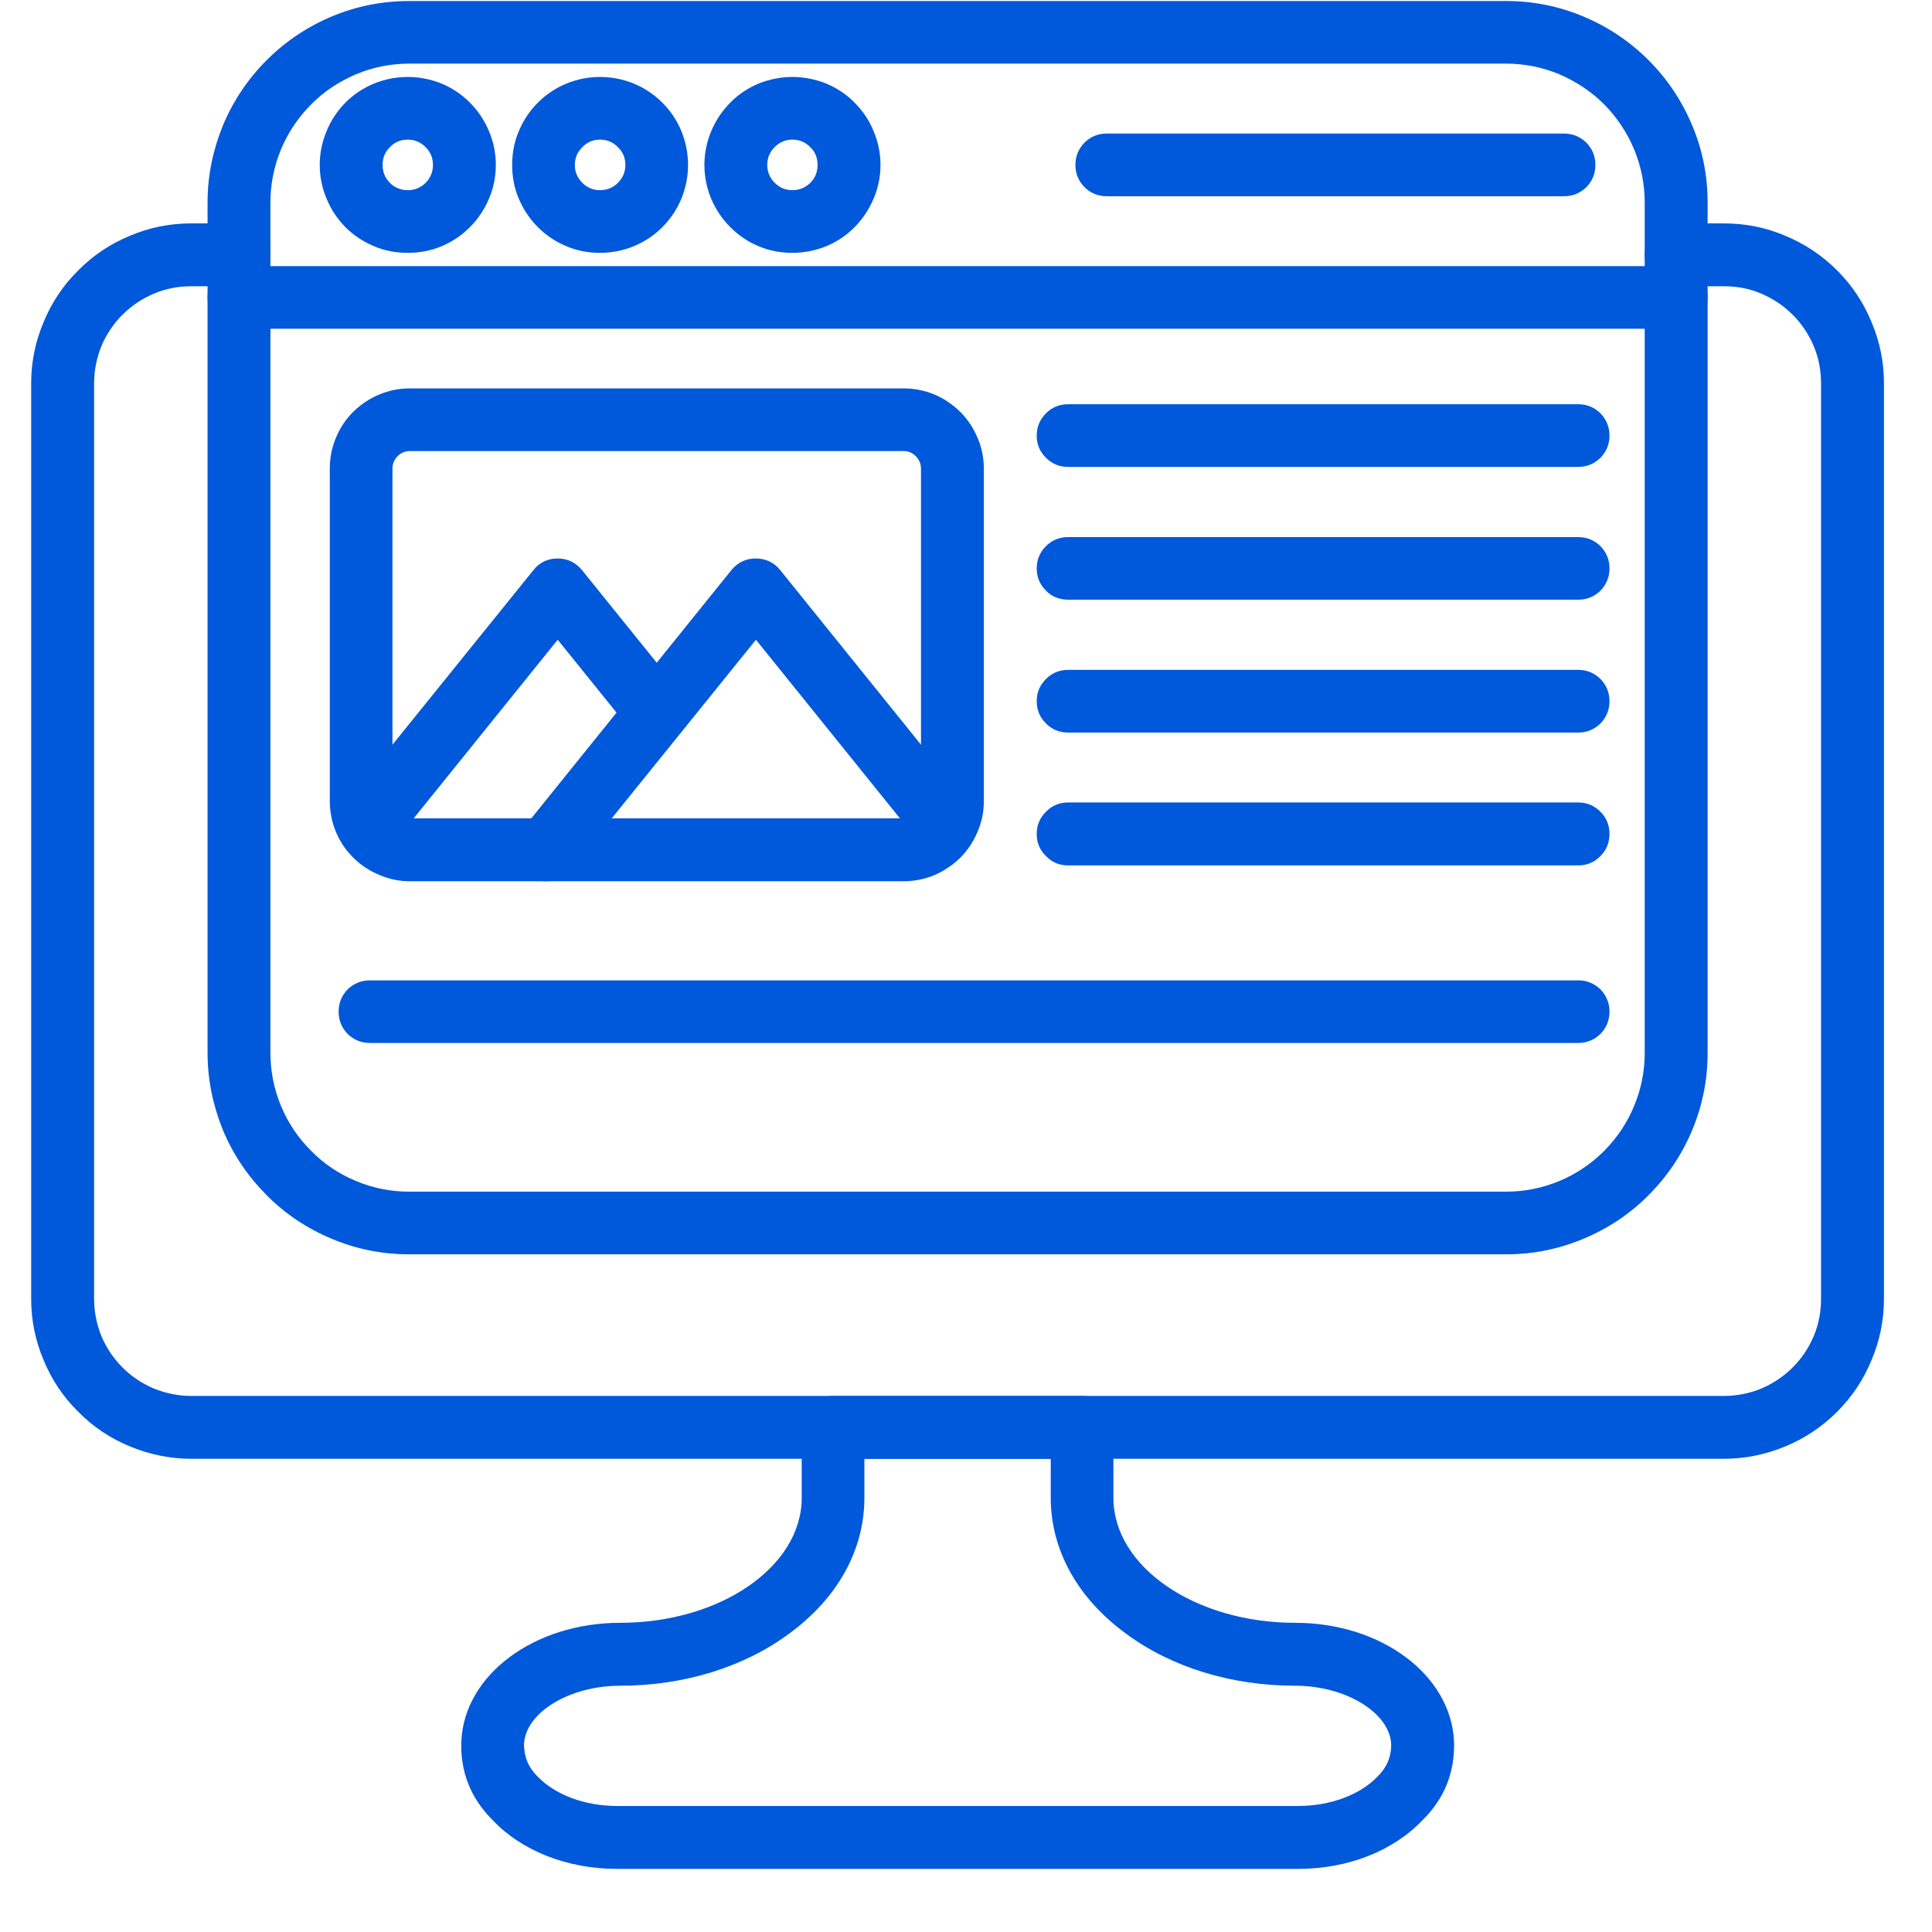
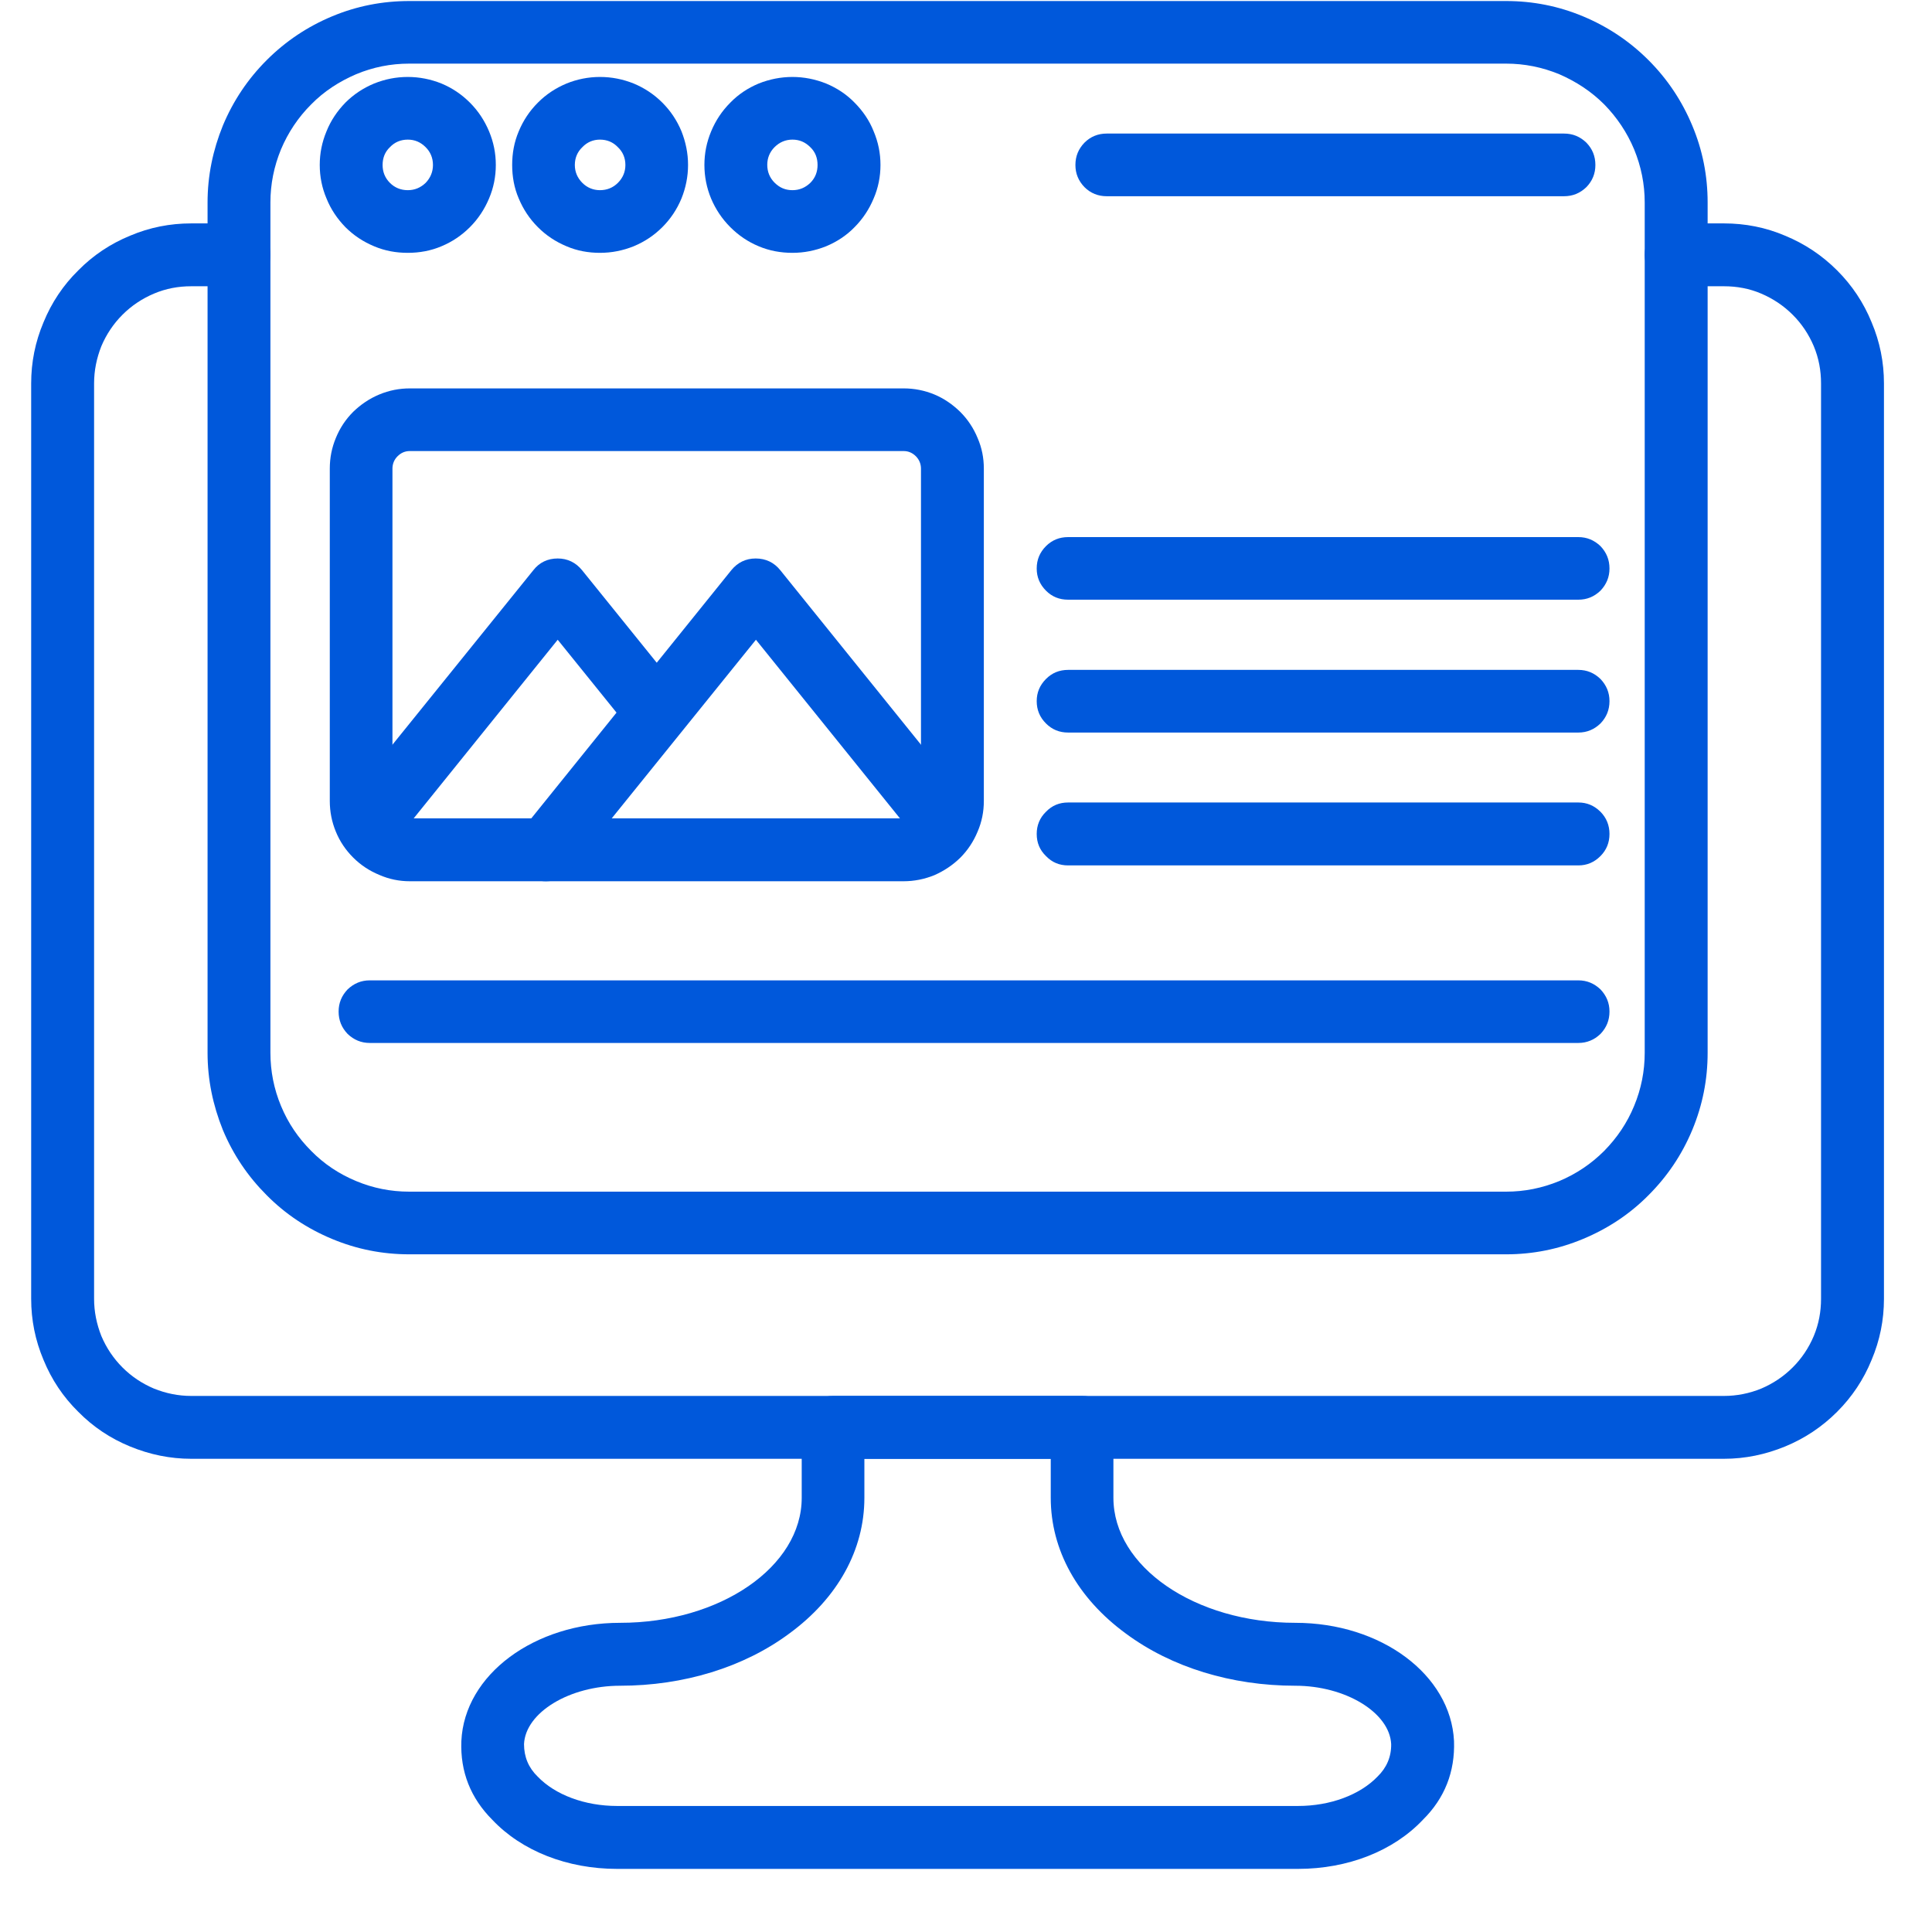
<svg xmlns="http://www.w3.org/2000/svg" width="40" zoomAndPan="magnify" viewBox="0 0 30 30" height="40" preserveAspectRatio="xMidYMid meet" version="1.0">
  <defs>
    <clipPath id="1c8fff8cd7">
      <path d="M 0.484 3 L 29.516 3 L 29.516 23 L 0.484 23 Z M 0.484 3 " clip-rule="nonzero" />
    </clipPath>
    <clipPath id="30d42d937f">
      <path d="M 7 21 L 23 21 L 23 29.031 L 7 29.031 Z M 7 21 " clip-rule="nonzero" />
    </clipPath>
  </defs>
  <g clip-path="url(#1c8fff8cd7)">
    <path fill="#0058db" d="M 26.77 22.652 L 2.969 22.652 C 2.641 22.652 2.324 22.586 2.02 22.461 C 1.715 22.336 1.445 22.156 1.215 21.922 C 0.98 21.691 0.801 21.422 0.676 21.117 C 0.547 20.812 0.484 20.496 0.484 20.168 L 0.484 5.953 C 0.484 5.625 0.547 5.309 0.676 5.004 C 0.801 4.699 0.98 4.43 1.215 4.199 C 1.445 3.965 1.715 3.785 2.02 3.66 C 2.324 3.531 2.641 3.469 2.969 3.469 L 3.711 3.469 C 3.844 3.469 3.961 3.516 4.055 3.613 C 4.152 3.707 4.199 3.82 4.199 3.957 C 4.199 4.09 4.152 4.207 4.055 4.301 C 3.961 4.395 3.844 4.445 3.711 4.445 L 2.969 4.445 C 2.77 4.445 2.578 4.48 2.391 4.559 C 2.207 4.637 2.043 4.746 1.902 4.887 C 1.762 5.027 1.652 5.191 1.574 5.375 C 1.5 5.562 1.461 5.754 1.461 5.953 L 1.461 20.168 C 1.461 20.367 1.5 20.559 1.574 20.746 C 1.652 20.93 1.762 21.094 1.902 21.234 C 2.043 21.375 2.207 21.484 2.391 21.562 C 2.578 21.637 2.77 21.676 2.969 21.676 L 26.77 21.676 C 26.969 21.676 27.164 21.637 27.348 21.562 C 27.531 21.484 27.695 21.375 27.836 21.234 C 27.977 21.094 28.086 20.93 28.164 20.746 C 28.242 20.559 28.277 20.367 28.277 20.168 L 28.277 5.953 C 28.277 5.754 28.242 5.562 28.164 5.375 C 28.086 5.191 27.977 5.027 27.836 4.887 C 27.695 4.746 27.531 4.637 27.348 4.559 C 27.164 4.48 26.969 4.445 26.77 4.445 L 26.027 4.445 C 25.895 4.445 25.777 4.395 25.684 4.301 C 25.59 4.207 25.539 4.09 25.539 3.957 C 25.539 3.82 25.59 3.707 25.684 3.613 C 25.777 3.516 25.895 3.469 26.027 3.469 L 26.77 3.469 C 27.098 3.469 27.418 3.531 27.719 3.66 C 28.023 3.785 28.293 3.965 28.527 4.199 C 28.758 4.43 28.938 4.699 29.062 5.004 C 29.191 5.309 29.254 5.625 29.254 5.953 L 29.254 20.168 C 29.254 20.496 29.191 20.812 29.062 21.117 C 28.938 21.422 28.758 21.691 28.527 21.922 C 28.293 22.156 28.023 22.336 27.719 22.461 C 27.414 22.586 27.098 22.652 26.77 22.652 Z M 26.77 22.652 " fill-opacity="1" fill-rule="nonzero" />
  </g>
  <g clip-path="url(#30d42d937f)">
    <path fill="#0058db" d="M 20.156 29.02 L 9.582 29.02 C 8.809 29.02 8.102 28.742 7.645 28.258 C 7.309 27.922 7.145 27.512 7.164 27.035 C 7.211 26.004 8.297 25.199 9.629 25.199 C 11.184 25.199 12.449 24.328 12.449 23.258 L 12.449 22.164 C 12.449 22.031 12.496 21.914 12.59 21.82 C 12.688 21.723 12.801 21.676 12.938 21.676 L 16.805 21.676 C 16.938 21.676 17.055 21.723 17.148 21.82 C 17.242 21.914 17.289 22.031 17.289 22.164 L 17.289 23.258 C 17.289 24.328 18.555 25.199 20.113 25.199 C 21.445 25.199 22.527 26.004 22.578 27.035 C 22.594 27.512 22.434 27.922 22.094 28.258 C 21.637 28.742 20.93 29.02 20.156 29.02 Z M 13.422 22.652 L 13.422 23.258 C 13.422 24.066 13.008 24.816 12.254 25.367 C 11.547 25.891 10.613 26.176 9.629 26.176 C 8.844 26.176 8.16 26.59 8.137 27.082 C 8.137 27.281 8.207 27.449 8.348 27.586 C 8.621 27.871 9.082 28.043 9.582 28.043 L 20.156 28.043 C 20.656 28.043 21.117 27.871 21.391 27.586 C 21.531 27.449 21.605 27.281 21.602 27.082 C 21.578 26.594 20.895 26.176 20.113 26.176 C 19.125 26.176 18.191 25.891 17.484 25.367 C 16.73 24.816 16.316 24.066 16.316 23.258 L 16.316 22.652 Z M 13.422 22.652 " fill-opacity="1" fill-rule="nonzero" />
  </g>
  <path fill="#0058db" d="M 23.387 19.477 L 6.355 19.477 C 5.938 19.477 5.539 19.398 5.156 19.238 C 4.773 19.078 4.434 18.855 4.141 18.559 C 3.848 18.266 3.621 17.93 3.461 17.547 C 3.305 17.16 3.223 16.762 3.223 16.348 L 3.223 3.145 C 3.223 2.73 3.305 2.332 3.461 1.949 C 3.621 1.566 3.848 1.227 4.141 0.934 C 4.434 0.641 4.773 0.414 5.156 0.254 C 5.539 0.094 5.938 0.016 6.355 0.016 L 23.387 0.016 C 23.801 0.016 24.199 0.094 24.582 0.254 C 24.965 0.414 25.305 0.641 25.598 0.934 C 25.891 1.227 26.117 1.566 26.277 1.949 C 26.438 2.332 26.516 2.73 26.516 3.145 L 26.516 16.348 C 26.516 16.762 26.438 17.16 26.277 17.547 C 26.117 17.93 25.891 18.266 25.598 18.559 C 25.305 18.855 24.965 19.078 24.582 19.238 C 24.199 19.398 23.801 19.477 23.387 19.477 Z M 6.355 0.988 C 6.066 0.988 5.793 1.043 5.531 1.152 C 5.266 1.266 5.031 1.418 4.832 1.621 C 4.629 1.824 4.473 2.059 4.363 2.32 C 4.254 2.586 4.199 2.859 4.199 3.145 L 4.199 16.348 C 4.199 16.633 4.254 16.91 4.363 17.172 C 4.473 17.438 4.629 17.668 4.832 17.871 C 5.031 18.074 5.266 18.23 5.531 18.34 C 5.793 18.449 6.066 18.504 6.355 18.504 L 23.387 18.504 C 23.672 18.504 23.945 18.449 24.211 18.34 C 24.473 18.23 24.707 18.074 24.91 17.871 C 25.109 17.668 25.266 17.438 25.375 17.172 C 25.484 16.91 25.539 16.633 25.539 16.348 L 25.539 3.145 C 25.539 2.859 25.484 2.586 25.375 2.32 C 25.266 2.059 25.109 1.824 24.91 1.621 C 24.707 1.418 24.473 1.266 24.211 1.152 C 23.945 1.043 23.672 0.988 23.387 0.988 Z M 6.355 0.988 " fill-opacity="1" fill-rule="nonzero" />
-   <path fill="#0058db" d="M 26.027 5.105 L 3.711 5.105 C 3.574 5.105 3.461 5.059 3.367 4.965 C 3.27 4.871 3.223 4.754 3.223 4.621 C 3.223 4.484 3.27 4.371 3.367 4.273 C 3.461 4.18 3.574 4.133 3.711 4.133 L 26.027 4.133 C 26.164 4.133 26.277 4.18 26.375 4.273 C 26.469 4.371 26.516 4.484 26.516 4.621 C 26.516 4.754 26.469 4.871 26.375 4.965 C 26.277 5.059 26.164 5.105 26.027 5.105 Z M 26.027 5.105 " fill-opacity="1" fill-rule="nonzero" />
  <path fill="#0058db" d="M 6.332 3.926 C 6.148 3.926 5.977 3.895 5.809 3.824 C 5.641 3.754 5.492 3.656 5.363 3.527 C 5.238 3.398 5.137 3.25 5.07 3.082 C 5 2.918 4.965 2.742 4.965 2.562 C 4.965 2.379 5 2.207 5.07 2.039 C 5.137 1.871 5.238 1.723 5.363 1.594 C 5.492 1.465 5.641 1.367 5.809 1.297 C 5.977 1.23 6.148 1.195 6.332 1.195 C 6.512 1.195 6.688 1.23 6.855 1.297 C 7.023 1.367 7.168 1.465 7.297 1.594 C 7.426 1.723 7.523 1.871 7.594 2.039 C 7.664 2.207 7.699 2.379 7.699 2.562 C 7.699 2.742 7.664 2.918 7.594 3.082 C 7.523 3.25 7.426 3.398 7.297 3.527 C 7.168 3.656 7.023 3.754 6.855 3.824 C 6.688 3.895 6.512 3.926 6.332 3.926 Z M 6.332 2.168 C 6.223 2.168 6.129 2.207 6.055 2.285 C 5.977 2.359 5.941 2.453 5.941 2.562 C 5.941 2.668 5.977 2.762 6.055 2.84 C 6.129 2.914 6.223 2.953 6.332 2.953 C 6.441 2.953 6.531 2.914 6.609 2.84 C 6.684 2.762 6.723 2.668 6.723 2.562 C 6.723 2.453 6.684 2.359 6.609 2.285 C 6.531 2.207 6.441 2.168 6.332 2.168 Z M 6.332 2.168 " fill-opacity="1" fill-rule="nonzero" />
  <path fill="#0058db" d="M 9.316 3.926 C 9.137 3.926 8.961 3.895 8.797 3.824 C 8.629 3.754 8.48 3.656 8.352 3.527 C 8.223 3.398 8.125 3.25 8.055 3.082 C 7.984 2.918 7.953 2.742 7.953 2.562 C 7.953 2.379 7.984 2.207 8.055 2.039 C 8.125 1.871 8.223 1.723 8.352 1.594 C 8.48 1.465 8.629 1.367 8.797 1.297 C 8.961 1.23 9.137 1.195 9.316 1.195 C 9.5 1.195 9.672 1.23 9.84 1.297 C 10.008 1.367 10.156 1.465 10.285 1.594 C 10.414 1.723 10.512 1.871 10.582 2.039 C 10.648 2.207 10.684 2.379 10.684 2.562 C 10.684 2.742 10.648 2.918 10.582 3.082 C 10.512 3.25 10.414 3.398 10.285 3.527 C 10.156 3.656 10.008 3.754 9.84 3.824 C 9.672 3.891 9.5 3.926 9.316 3.926 Z M 9.316 2.168 C 9.211 2.168 9.117 2.207 9.043 2.285 C 8.965 2.359 8.926 2.453 8.926 2.562 C 8.926 2.668 8.965 2.762 9.043 2.84 C 9.117 2.914 9.211 2.953 9.316 2.953 C 9.426 2.953 9.52 2.914 9.594 2.84 C 9.672 2.762 9.711 2.668 9.711 2.562 C 9.711 2.453 9.672 2.359 9.594 2.285 C 9.52 2.207 9.426 2.168 9.316 2.168 Z M 9.316 2.168 " fill-opacity="1" fill-rule="nonzero" />
  <path fill="#0058db" d="M 12.305 3.926 C 12.125 3.926 11.949 3.895 11.781 3.824 C 11.613 3.754 11.469 3.656 11.34 3.527 C 11.211 3.398 11.113 3.25 11.043 3.086 C 10.973 2.918 10.938 2.742 10.938 2.562 C 10.938 2.379 10.973 2.207 11.043 2.039 C 11.113 1.871 11.211 1.723 11.34 1.594 C 11.465 1.465 11.613 1.367 11.781 1.297 C 11.949 1.23 12.125 1.195 12.305 1.195 C 12.484 1.195 12.66 1.23 12.828 1.297 C 12.996 1.367 13.145 1.465 13.27 1.594 C 13.398 1.723 13.5 1.871 13.566 2.039 C 13.637 2.207 13.672 2.379 13.672 2.562 C 13.672 2.742 13.637 2.918 13.566 3.082 C 13.496 3.25 13.398 3.398 13.27 3.527 C 13.145 3.656 12.996 3.754 12.828 3.824 C 12.66 3.891 12.488 3.926 12.305 3.926 Z M 12.305 2.168 C 12.199 2.168 12.105 2.207 12.027 2.285 C 11.953 2.359 11.914 2.453 11.914 2.559 C 11.914 2.668 11.953 2.762 12.027 2.836 C 12.105 2.914 12.195 2.953 12.305 2.953 C 12.414 2.953 12.504 2.914 12.582 2.84 C 12.66 2.762 12.695 2.668 12.695 2.562 C 12.695 2.453 12.66 2.359 12.582 2.285 C 12.504 2.207 12.414 2.168 12.305 2.168 Z M 12.305 2.168 " fill-opacity="1" fill-rule="nonzero" />
  <path fill="#0058db" d="M 24.285 3.047 L 17.184 3.047 C 17.051 3.047 16.934 3 16.84 2.906 C 16.746 2.809 16.699 2.695 16.699 2.562 C 16.699 2.426 16.746 2.312 16.84 2.215 C 16.934 2.121 17.051 2.074 17.184 2.074 L 24.285 2.074 C 24.422 2.074 24.535 2.121 24.633 2.215 C 24.727 2.312 24.773 2.426 24.773 2.562 C 24.773 2.695 24.727 2.809 24.633 2.906 C 24.535 3 24.422 3.047 24.285 3.047 Z M 24.285 3.047 " fill-opacity="1" fill-rule="nonzero" />
  <path fill="#0058db" d="M 14.031 13.684 L 6.363 13.684 C 6.199 13.684 6.043 13.652 5.891 13.586 C 5.738 13.523 5.602 13.434 5.484 13.316 C 5.367 13.199 5.277 13.066 5.215 12.914 C 5.152 12.762 5.121 12.602 5.121 12.438 L 5.121 7.277 C 5.121 7.109 5.152 6.953 5.215 6.801 C 5.277 6.648 5.367 6.512 5.484 6.395 C 5.602 6.281 5.738 6.188 5.891 6.125 C 6.043 6.062 6.199 6.031 6.367 6.031 L 14.031 6.031 C 14.195 6.031 14.355 6.062 14.508 6.125 C 14.66 6.188 14.793 6.281 14.91 6.395 C 15.027 6.512 15.117 6.648 15.18 6.801 C 15.246 6.953 15.277 7.109 15.277 7.277 L 15.277 12.438 C 15.277 12.602 15.246 12.762 15.18 12.914 C 15.117 13.066 15.027 13.203 14.91 13.32 C 14.793 13.434 14.66 13.523 14.508 13.59 C 14.355 13.652 14.195 13.684 14.031 13.684 Z M 6.363 7.004 C 6.289 7.004 6.227 7.031 6.172 7.086 C 6.121 7.137 6.094 7.203 6.094 7.277 L 6.094 12.438 C 6.094 12.512 6.121 12.574 6.172 12.629 C 6.227 12.684 6.289 12.707 6.363 12.707 L 14.031 12.707 C 14.105 12.707 14.168 12.684 14.223 12.629 C 14.273 12.574 14.301 12.512 14.301 12.438 L 14.301 7.277 C 14.301 7.203 14.273 7.137 14.223 7.086 C 14.168 7.031 14.105 7.004 14.031 7.004 Z M 6.363 7.004 " fill-opacity="1" fill-rule="nonzero" />
  <path fill="#0058db" d="M 5.742 13.258 C 5.539 13.258 5.395 13.168 5.305 12.984 C 5.219 12.797 5.238 12.625 5.363 12.469 L 8.281 8.855 C 8.375 8.734 8.504 8.672 8.66 8.672 C 8.812 8.672 8.941 8.734 9.039 8.855 L 10.578 10.762 C 10.652 10.867 10.68 10.984 10.66 11.109 C 10.645 11.238 10.586 11.344 10.484 11.422 C 10.383 11.504 10.27 11.539 10.141 11.527 C 10.012 11.52 9.906 11.465 9.82 11.371 L 8.66 9.934 L 6.125 13.078 C 6.027 13.199 5.898 13.262 5.742 13.258 Z M 5.742 13.258 " fill-opacity="1" fill-rule="nonzero" />
  <path fill="#0058db" d="M 8.48 13.684 C 8.277 13.684 8.129 13.59 8.043 13.406 C 7.953 13.223 7.973 13.051 8.102 12.891 L 11.355 8.855 C 11.453 8.734 11.582 8.672 11.734 8.672 C 11.891 8.672 12.02 8.734 12.117 8.855 L 15.031 12.469 C 15.105 12.574 15.133 12.691 15.113 12.816 C 15.098 12.945 15.039 13.047 14.938 13.129 C 14.836 13.211 14.723 13.246 14.594 13.234 C 14.465 13.227 14.359 13.172 14.273 13.078 L 11.738 9.934 L 8.859 13.5 C 8.762 13.621 8.637 13.684 8.48 13.684 Z M 8.48 13.684 " fill-opacity="1" fill-rule="nonzero" />
-   <path fill="#0058db" d="M 24.508 7.25 L 16.586 7.25 C 16.449 7.25 16.336 7.203 16.242 7.109 C 16.145 7.012 16.098 6.898 16.098 6.766 C 16.098 6.629 16.145 6.516 16.242 6.418 C 16.336 6.324 16.449 6.277 16.586 6.277 L 24.508 6.277 C 24.641 6.277 24.754 6.324 24.852 6.418 C 24.945 6.516 24.992 6.629 24.992 6.766 C 24.992 6.898 24.945 7.012 24.852 7.109 C 24.754 7.203 24.641 7.25 24.508 7.25 Z M 24.508 7.25 " fill-opacity="1" fill-rule="nonzero" />
  <path fill="#0058db" d="M 24.508 9.312 L 16.586 9.312 C 16.449 9.312 16.336 9.266 16.242 9.172 C 16.145 9.074 16.098 8.961 16.098 8.828 C 16.098 8.691 16.145 8.578 16.242 8.48 C 16.336 8.387 16.449 8.34 16.586 8.34 L 24.508 8.34 C 24.641 8.34 24.754 8.387 24.852 8.48 C 24.945 8.578 24.992 8.691 24.992 8.828 C 24.992 8.961 24.945 9.074 24.852 9.172 C 24.754 9.266 24.641 9.312 24.508 9.312 Z M 24.508 9.312 " fill-opacity="1" fill-rule="nonzero" />
  <path fill="#0058db" d="M 24.508 11.375 L 16.586 11.375 C 16.449 11.375 16.336 11.328 16.242 11.234 C 16.145 11.137 16.098 11.023 16.098 10.887 C 16.098 10.754 16.145 10.641 16.242 10.543 C 16.336 10.449 16.449 10.402 16.586 10.402 L 24.508 10.402 C 24.641 10.402 24.754 10.449 24.852 10.543 C 24.945 10.641 24.992 10.754 24.992 10.887 C 24.992 11.023 24.945 11.137 24.852 11.234 C 24.754 11.328 24.641 11.375 24.508 11.375 Z M 24.508 11.375 " fill-opacity="1" fill-rule="nonzero" />
  <path fill="#0058db" d="M 24.508 13.438 L 16.586 13.438 C 16.449 13.438 16.336 13.391 16.242 13.293 C 16.145 13.199 16.098 13.086 16.098 12.949 C 16.098 12.816 16.145 12.699 16.242 12.605 C 16.336 12.508 16.449 12.461 16.586 12.461 L 24.508 12.461 C 24.641 12.461 24.754 12.508 24.852 12.605 C 24.945 12.699 24.992 12.816 24.992 12.949 C 24.992 13.086 24.945 13.199 24.852 13.293 C 24.754 13.391 24.641 13.438 24.508 13.438 Z M 24.508 13.438 " fill-opacity="1" fill-rule="nonzero" />
  <path fill="#0058db" d="M 24.508 16.195 L 5.742 16.195 C 5.609 16.195 5.496 16.148 5.398 16.055 C 5.305 15.957 5.258 15.844 5.258 15.707 C 5.258 15.574 5.305 15.461 5.398 15.363 C 5.496 15.27 5.609 15.223 5.742 15.223 L 24.508 15.223 C 24.641 15.223 24.754 15.27 24.852 15.363 C 24.945 15.461 24.992 15.574 24.992 15.707 C 24.992 15.844 24.945 15.957 24.852 16.055 C 24.754 16.148 24.641 16.195 24.508 16.195 Z M 24.508 16.195 " fill-opacity="1" fill-rule="nonzero" />
</svg>